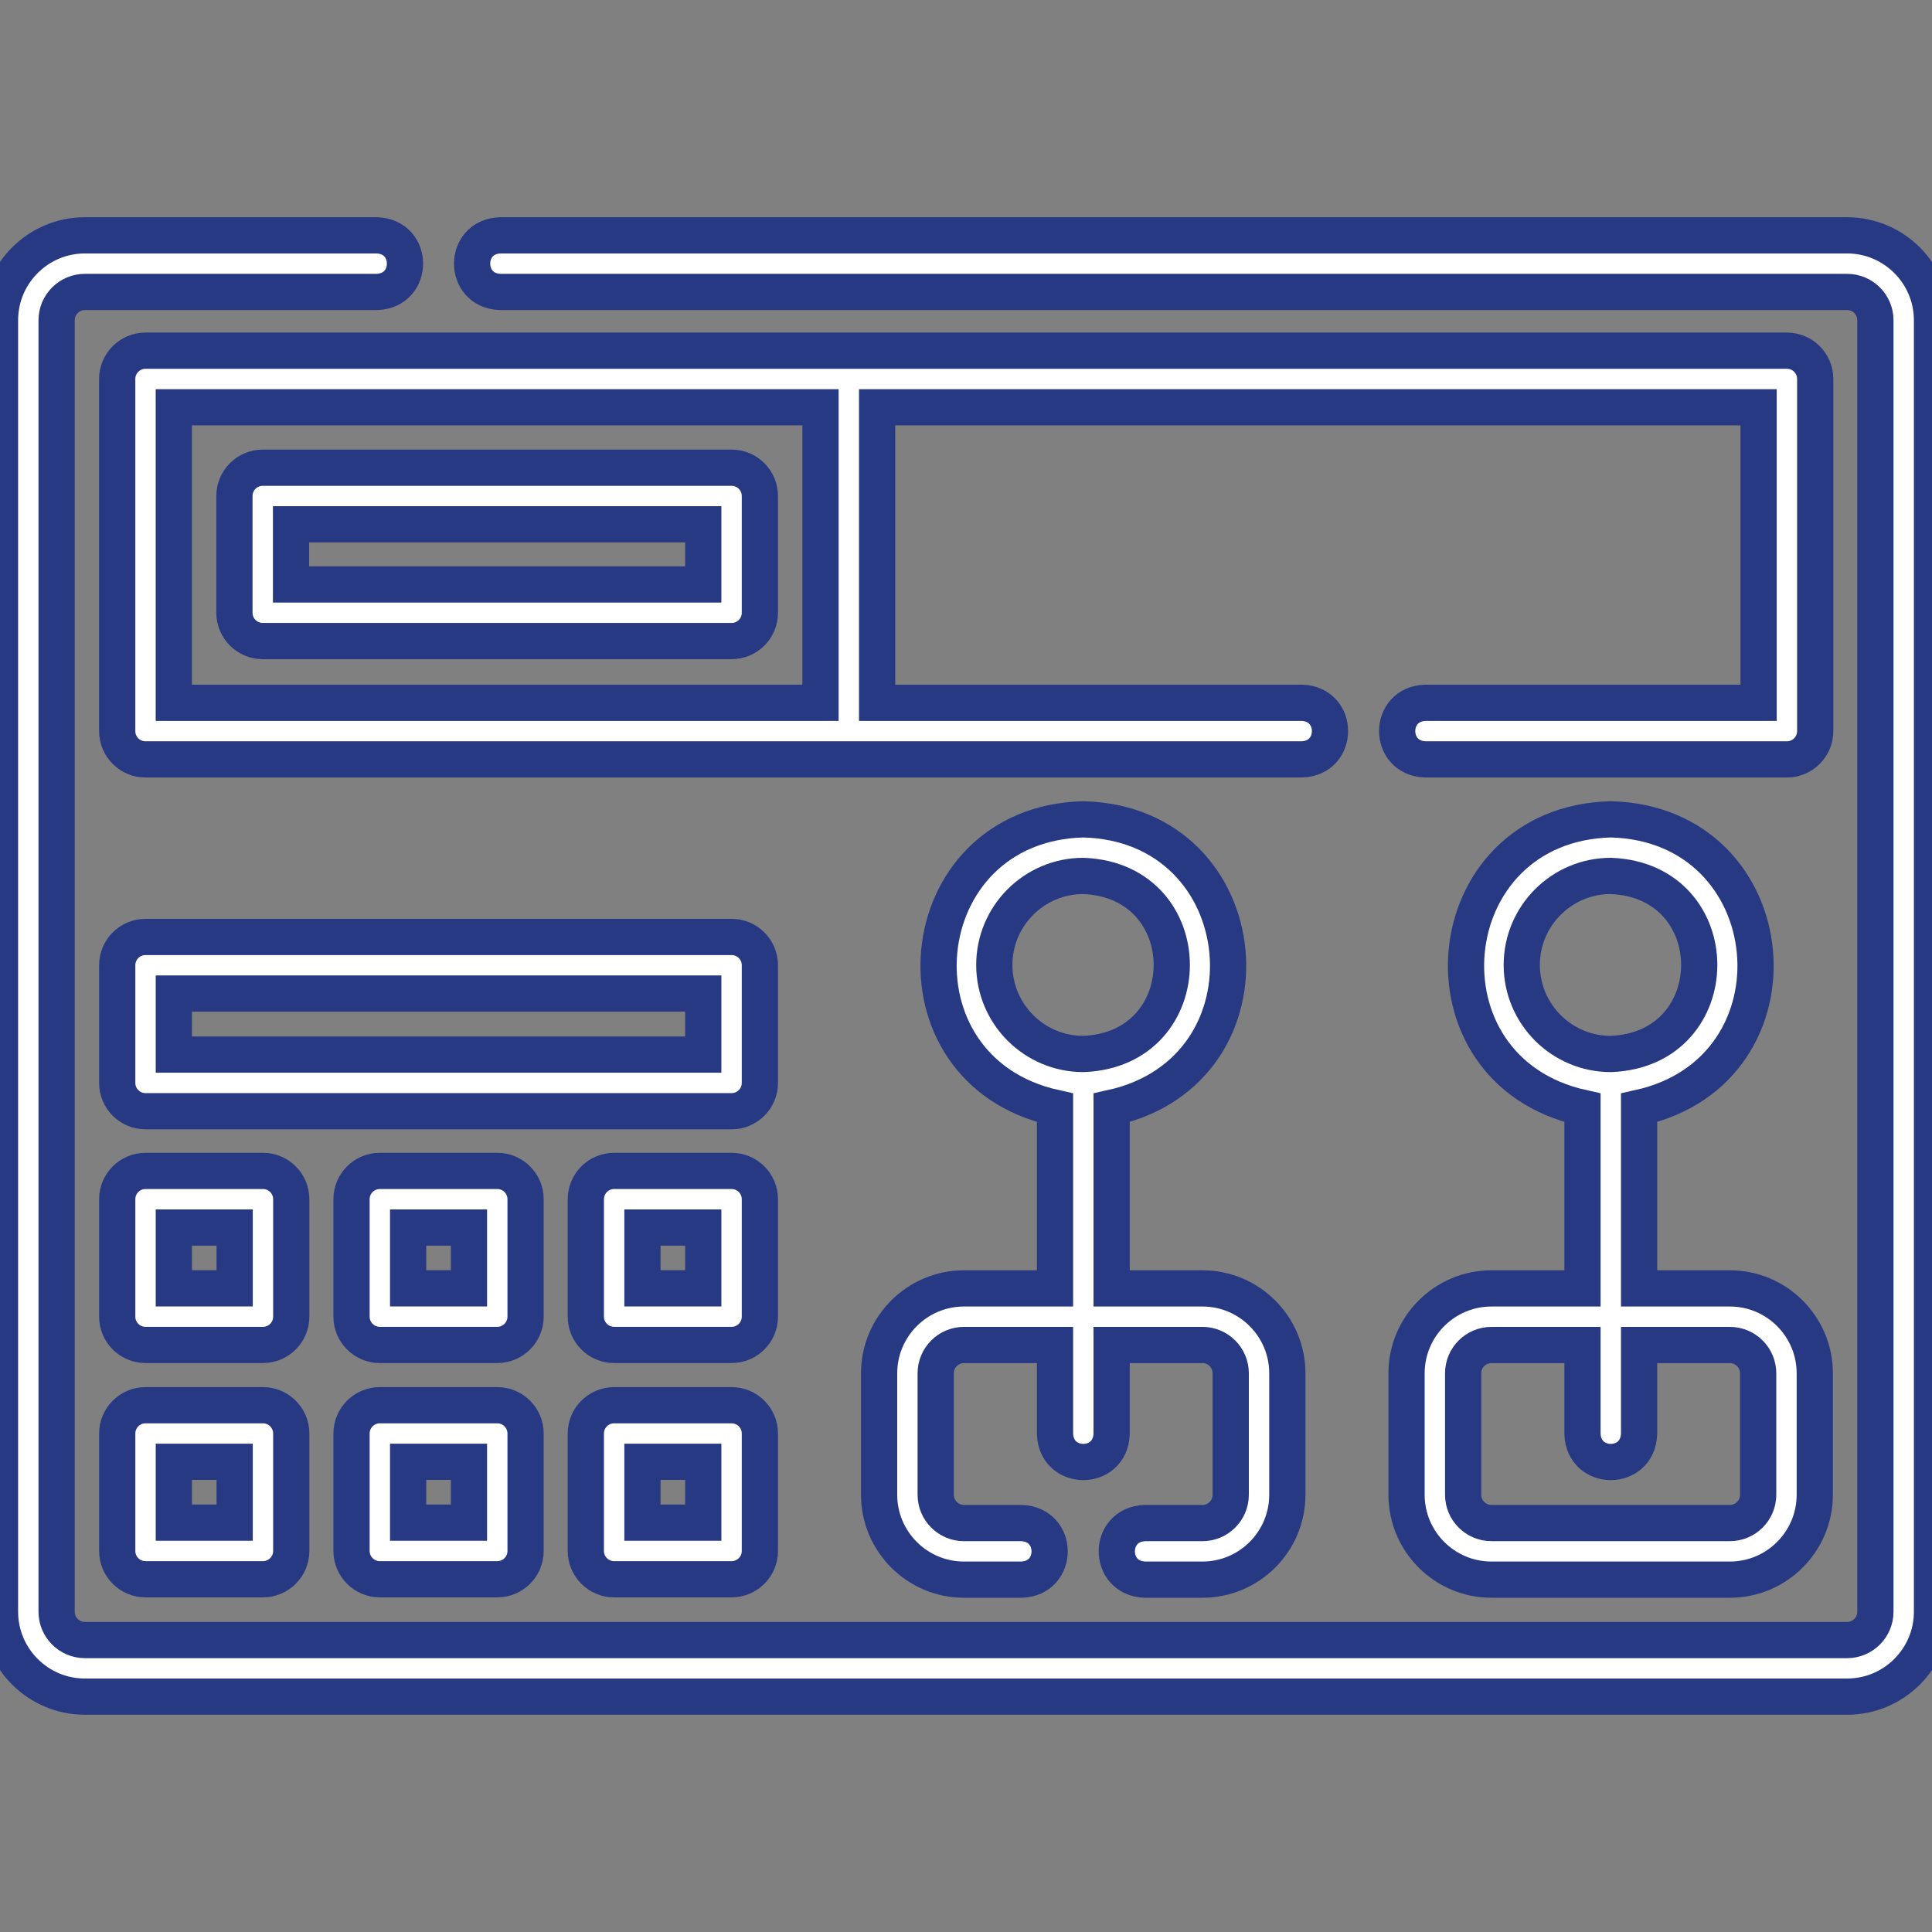
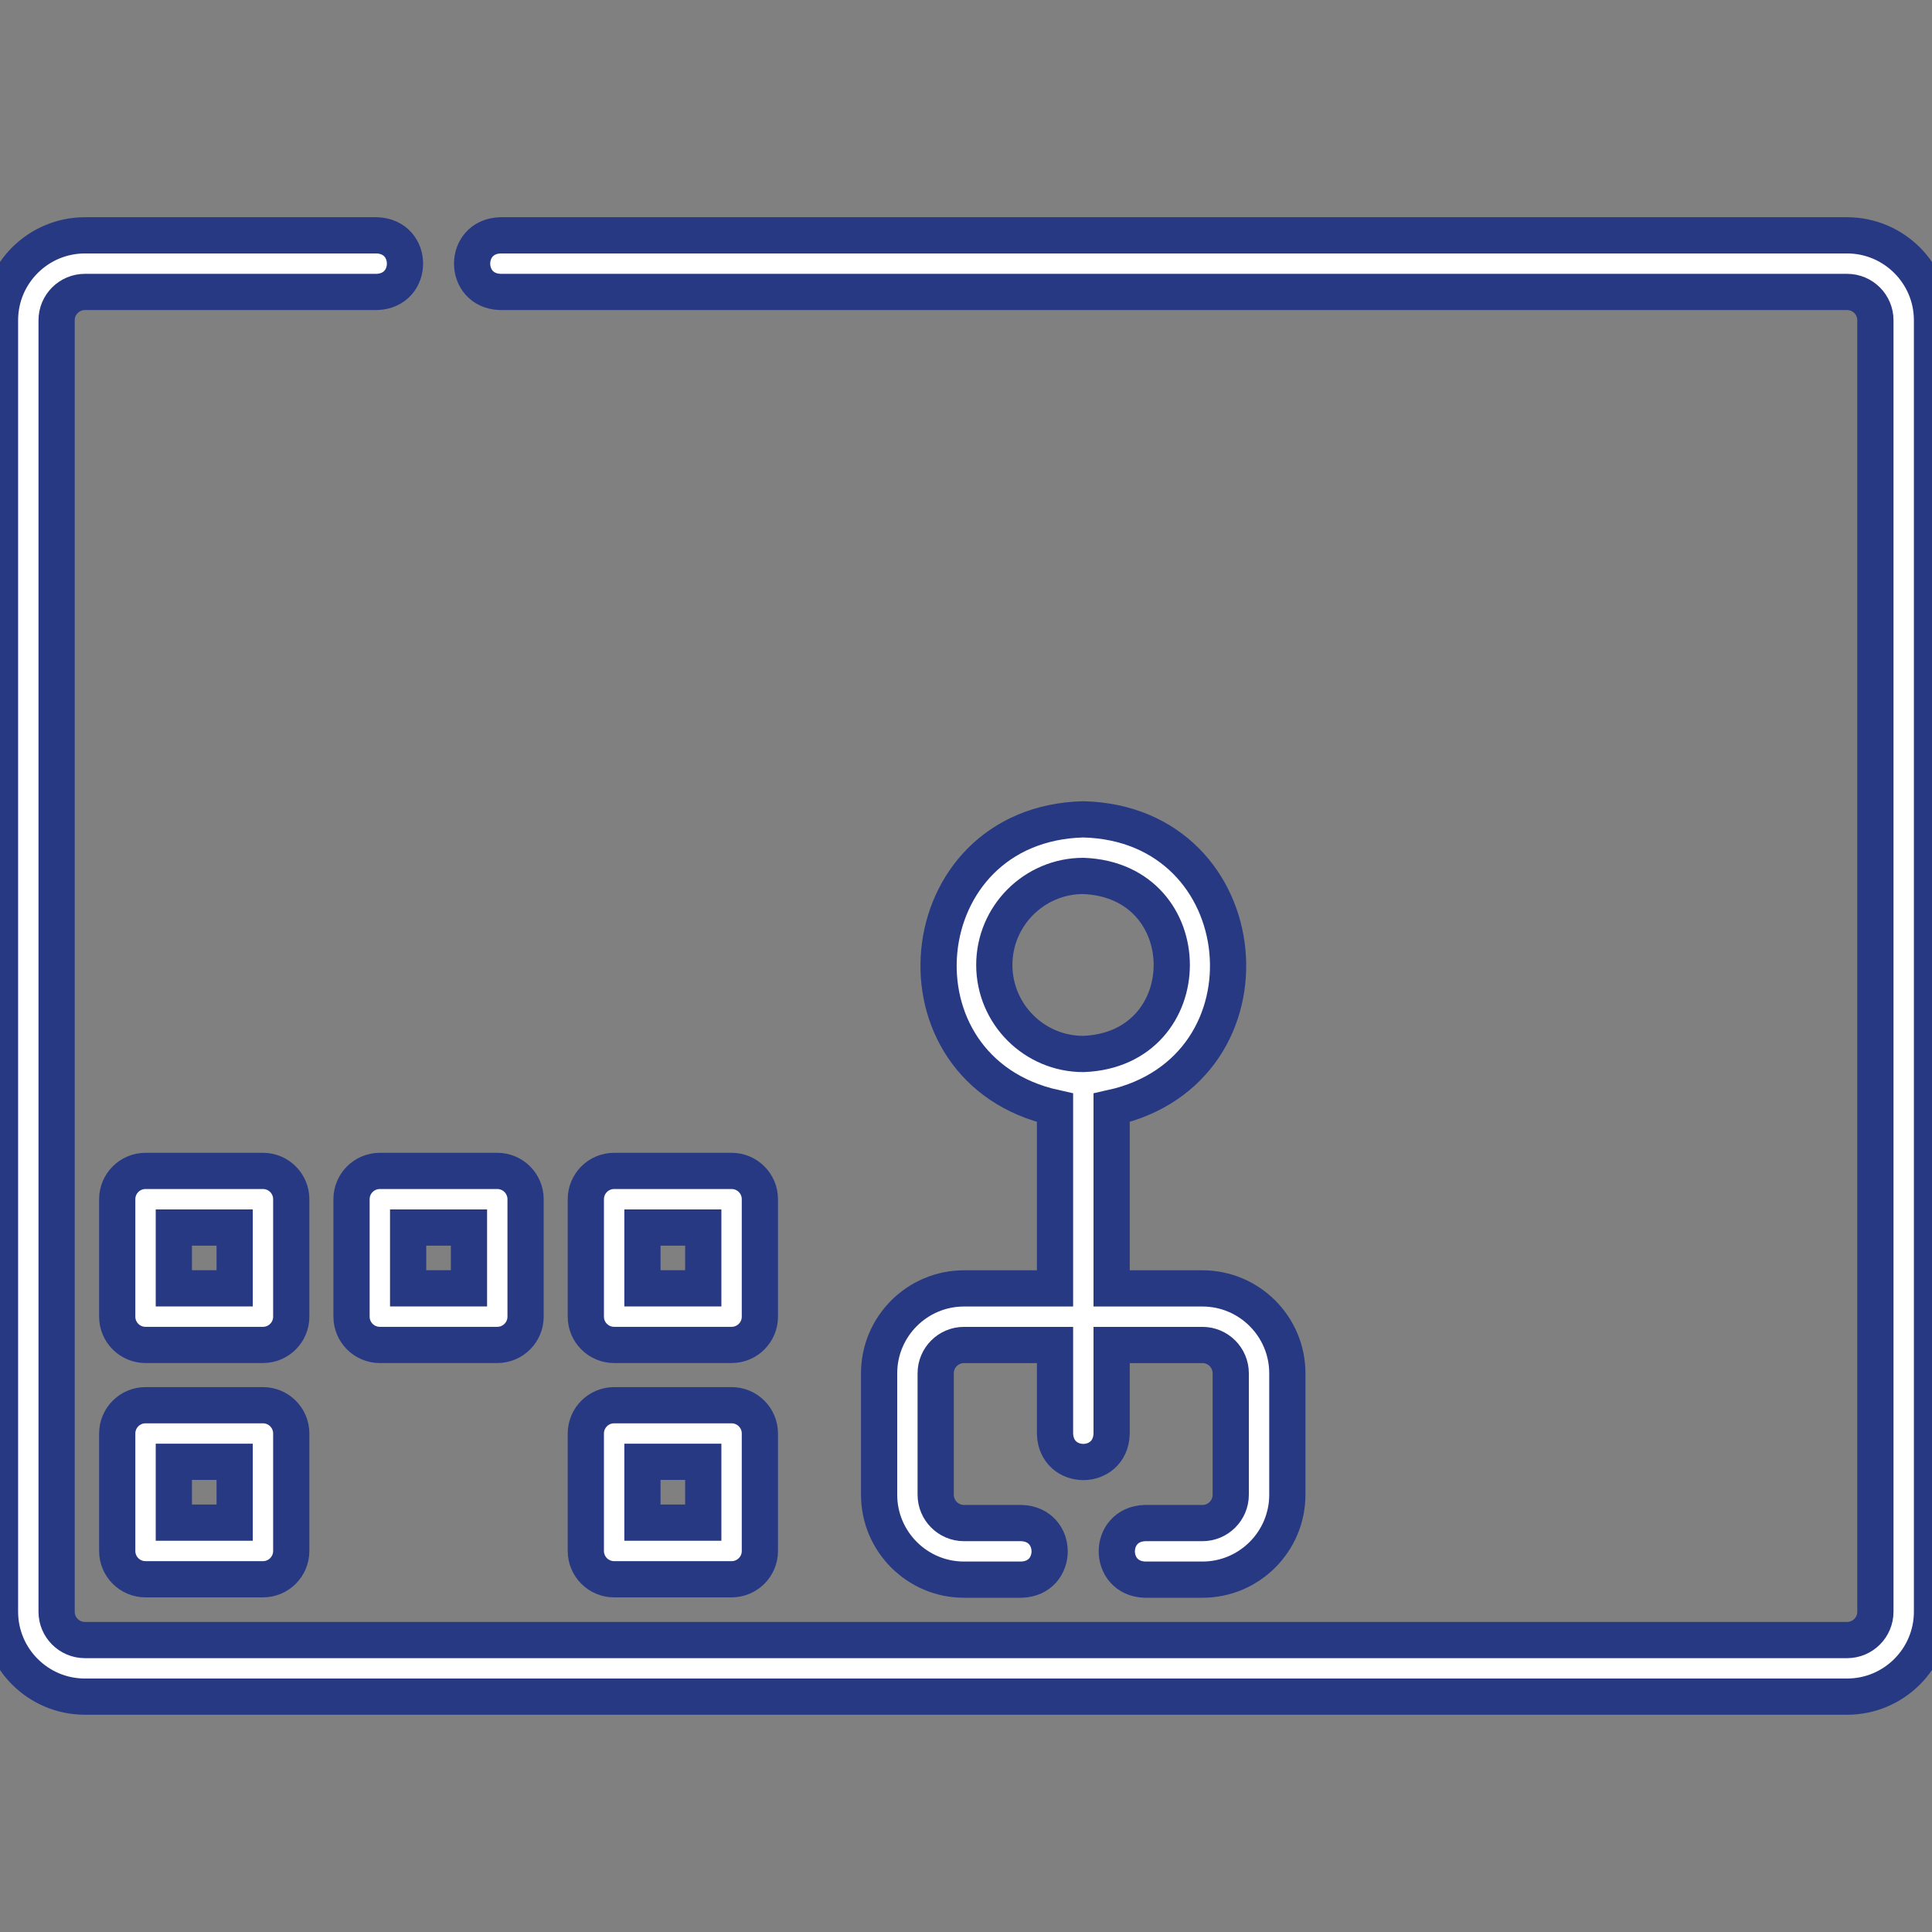
<svg xmlns="http://www.w3.org/2000/svg" width="80" height="80" viewBox="0 0 80 80" fill="none">
  <rect x="0" y="0" width="80" height="80" fill="#808080" stroke="none" />
  <g clip-path="url(#clip0_411_8357)">
    <path d="M76.484 9.745H20.712C19.161 9.799 19.162 12.036 20.712 12.089H76.484C77.131 12.089 77.656 12.614 77.656 13.261V66.739C77.656 67.385 77.131 67.911 76.484 67.911H3.516C2.869 67.911 2.344 67.385 2.344 66.739V13.261C2.344 12.614 2.869 12.089 3.516 12.089H15.606C17.158 12.035 17.157 9.798 15.606 9.745H3.516C1.577 9.745 0 11.322 0 13.261V66.739C0 68.677 1.577 70.254 3.516 70.254H76.484C78.423 70.254 80 68.677 80 66.739V13.261C80 11.322 78.423 9.745 76.484 9.745Z" fill="white" stroke="#283984" stroke-width="1.5" />
    <path d="M49.791 63.067H47.408C45.856 63.12 45.857 65.357 47.408 65.41H49.791C51.729 65.41 53.306 63.833 53.306 61.895V56.865C53.306 54.927 51.729 53.35 49.791 53.35H46.03V45.872C53.085 44.31 52.149 34.114 44.858 33.927C37.566 34.115 36.633 44.311 43.686 45.872V53.35H39.917C37.979 53.35 36.402 54.927 36.402 56.865V61.895C36.402 63.833 37.979 65.41 39.917 65.41H42.3C43.852 65.357 43.85 63.12 42.3 63.067H39.917C39.271 63.067 38.745 62.541 38.745 61.895V56.865C38.745 56.219 39.271 55.693 39.917 55.693H43.686V59.375C43.74 60.927 45.977 60.925 46.03 59.375V55.693H49.791C50.437 55.693 50.962 56.219 50.962 56.865V61.895C50.962 62.541 50.437 63.067 49.791 63.067ZM41.172 39.957C41.172 37.924 42.825 36.27 44.858 36.27C49.742 36.456 49.74 43.459 44.858 43.643C42.825 43.643 41.172 41.989 41.172 39.957Z" fill="white" stroke="#283984" stroke-width="1.5" />
-     <path d="M61.758 53.35C59.819 53.35 58.242 54.927 58.242 56.865V61.894C58.242 63.833 59.819 65.41 61.758 65.41H71.631C73.569 65.41 75.146 63.833 75.146 61.894V56.865C75.146 54.927 73.569 53.35 71.631 53.35H67.871V45.872C74.926 44.31 73.989 34.114 66.699 33.927C59.407 34.115 58.474 44.311 65.527 45.872V53.35H61.758ZM63.013 39.957C63.013 37.924 64.666 36.27 66.699 36.27C71.582 36.456 71.581 43.459 66.699 43.643C64.666 43.643 63.013 41.989 63.013 39.957ZM71.631 55.694C72.277 55.694 72.802 56.219 72.802 56.865V61.894C72.802 62.541 72.277 63.066 71.631 63.066H61.758C61.111 63.066 60.586 62.541 60.586 61.894V56.865C60.586 56.219 61.111 55.694 61.758 55.694H65.527V59.375C65.581 60.927 67.817 60.926 67.871 59.375V55.694H71.631Z" fill="white" stroke="#283984" stroke-width="1.5" />
-     <path d="M75.164 15.693C75.164 15.046 74.64 14.521 73.992 14.521H6.025C5.378 14.521 4.853 15.046 4.853 15.693V30.273C4.853 30.92 5.378 31.445 6.025 31.445H53.909C55.461 31.391 55.46 29.154 53.909 29.101H36.319V16.865H72.82V29.101H59.017C57.465 29.155 57.467 31.392 59.017 31.445H73.992C74.64 31.445 75.164 30.92 75.164 30.273V15.693ZM33.975 29.101H7.197V16.865H33.975V29.101Z" fill="white" stroke="#283984" stroke-width="1.5" />
-     <path d="M31.465 39.969C31.465 39.321 30.941 38.797 30.293 38.797H6.026C5.378 38.797 4.854 39.321 4.854 39.969V44.842C4.854 45.489 5.378 46.013 6.026 46.013H30.293C30.941 46.013 31.465 45.489 31.465 44.842V39.969ZM29.121 43.669H7.198V41.141H29.121V43.669Z" fill="white" stroke="#283984" stroke-width="1.5" />
    <path d="M12.06 49.657C12.06 49.009 11.536 48.485 10.889 48.485H6.026C5.378 48.485 4.854 49.009 4.854 49.657V54.52C4.854 55.167 5.378 55.691 6.026 55.691H10.888C11.536 55.691 12.06 55.167 12.06 54.52L12.06 49.657ZM9.717 53.348H7.198V50.829H9.717L9.717 53.348Z" fill="white" stroke="#283984" stroke-width="1.5" />
    <path d="M10.889 58.187H6.026C5.378 58.187 4.854 58.712 4.854 59.359V64.222C4.854 64.869 5.378 65.394 6.026 65.394H10.888C11.536 65.394 12.06 64.869 12.06 64.222V59.359C12.06 58.712 11.536 58.187 10.889 58.187ZM9.717 63.05H7.198V60.531H9.717L9.717 63.05Z" fill="white" stroke="#283984" stroke-width="1.5" />
    <path d="M21.763 49.657C21.763 49.009 21.238 48.485 20.591 48.485H15.728C15.081 48.485 14.556 49.009 14.556 49.657V54.52C14.556 55.167 15.081 55.691 15.728 55.691H20.591C21.238 55.691 21.763 55.167 21.763 54.52V49.657ZM19.419 53.348H16.9V50.829H19.419V53.348Z" fill="white" stroke="#283984" stroke-width="1.5" />
-     <path d="M20.591 58.187H15.728C15.081 58.187 14.556 58.712 14.556 59.359V64.222C14.556 64.869 15.081 65.394 15.728 65.394H20.591C21.238 65.394 21.763 64.869 21.763 64.222V59.359C21.763 58.712 21.238 58.187 20.591 58.187ZM19.419 63.05H16.9V60.531H19.419V63.05Z" fill="white" stroke="#283984" stroke-width="1.5" />
    <path d="M31.465 49.657C31.465 49.009 30.941 48.485 30.293 48.485H25.43C24.783 48.485 24.258 49.009 24.258 49.657V54.52C24.258 55.167 24.783 55.691 25.43 55.691H30.293C30.941 55.691 31.465 55.167 31.465 54.52V49.657ZM29.121 53.348H26.602V50.829H29.121V53.348Z" fill="white" stroke="#283984" stroke-width="1.5" />
    <path d="M30.293 58.187H25.43C24.783 58.187 24.258 58.712 24.258 59.359V64.222C24.258 64.869 24.783 65.394 25.43 65.394H30.293C30.941 65.394 31.465 64.869 31.465 64.222V59.359C31.465 58.712 30.941 58.187 30.293 58.187ZM29.121 63.05H26.602V60.531H29.121V63.05Z" fill="white" stroke="#283984" stroke-width="1.5" />
-     <path d="M10.879 26.545H30.293C30.941 26.545 31.465 26.021 31.465 25.373V20.539C31.465 19.891 30.941 19.367 30.293 19.367H10.879C10.232 19.367 9.707 19.891 9.707 20.539V25.373C9.707 26.02 10.232 26.545 10.879 26.545ZM12.051 21.71H29.121V24.201H12.051V21.71Z" fill="white" stroke="#283984" stroke-width="1.5" />
  </g>
  <defs>
    <clipPath id="clip0_411_8357">
      <rect width="80" height="80" fill="white" />
    </clipPath>
  </defs>
</svg>